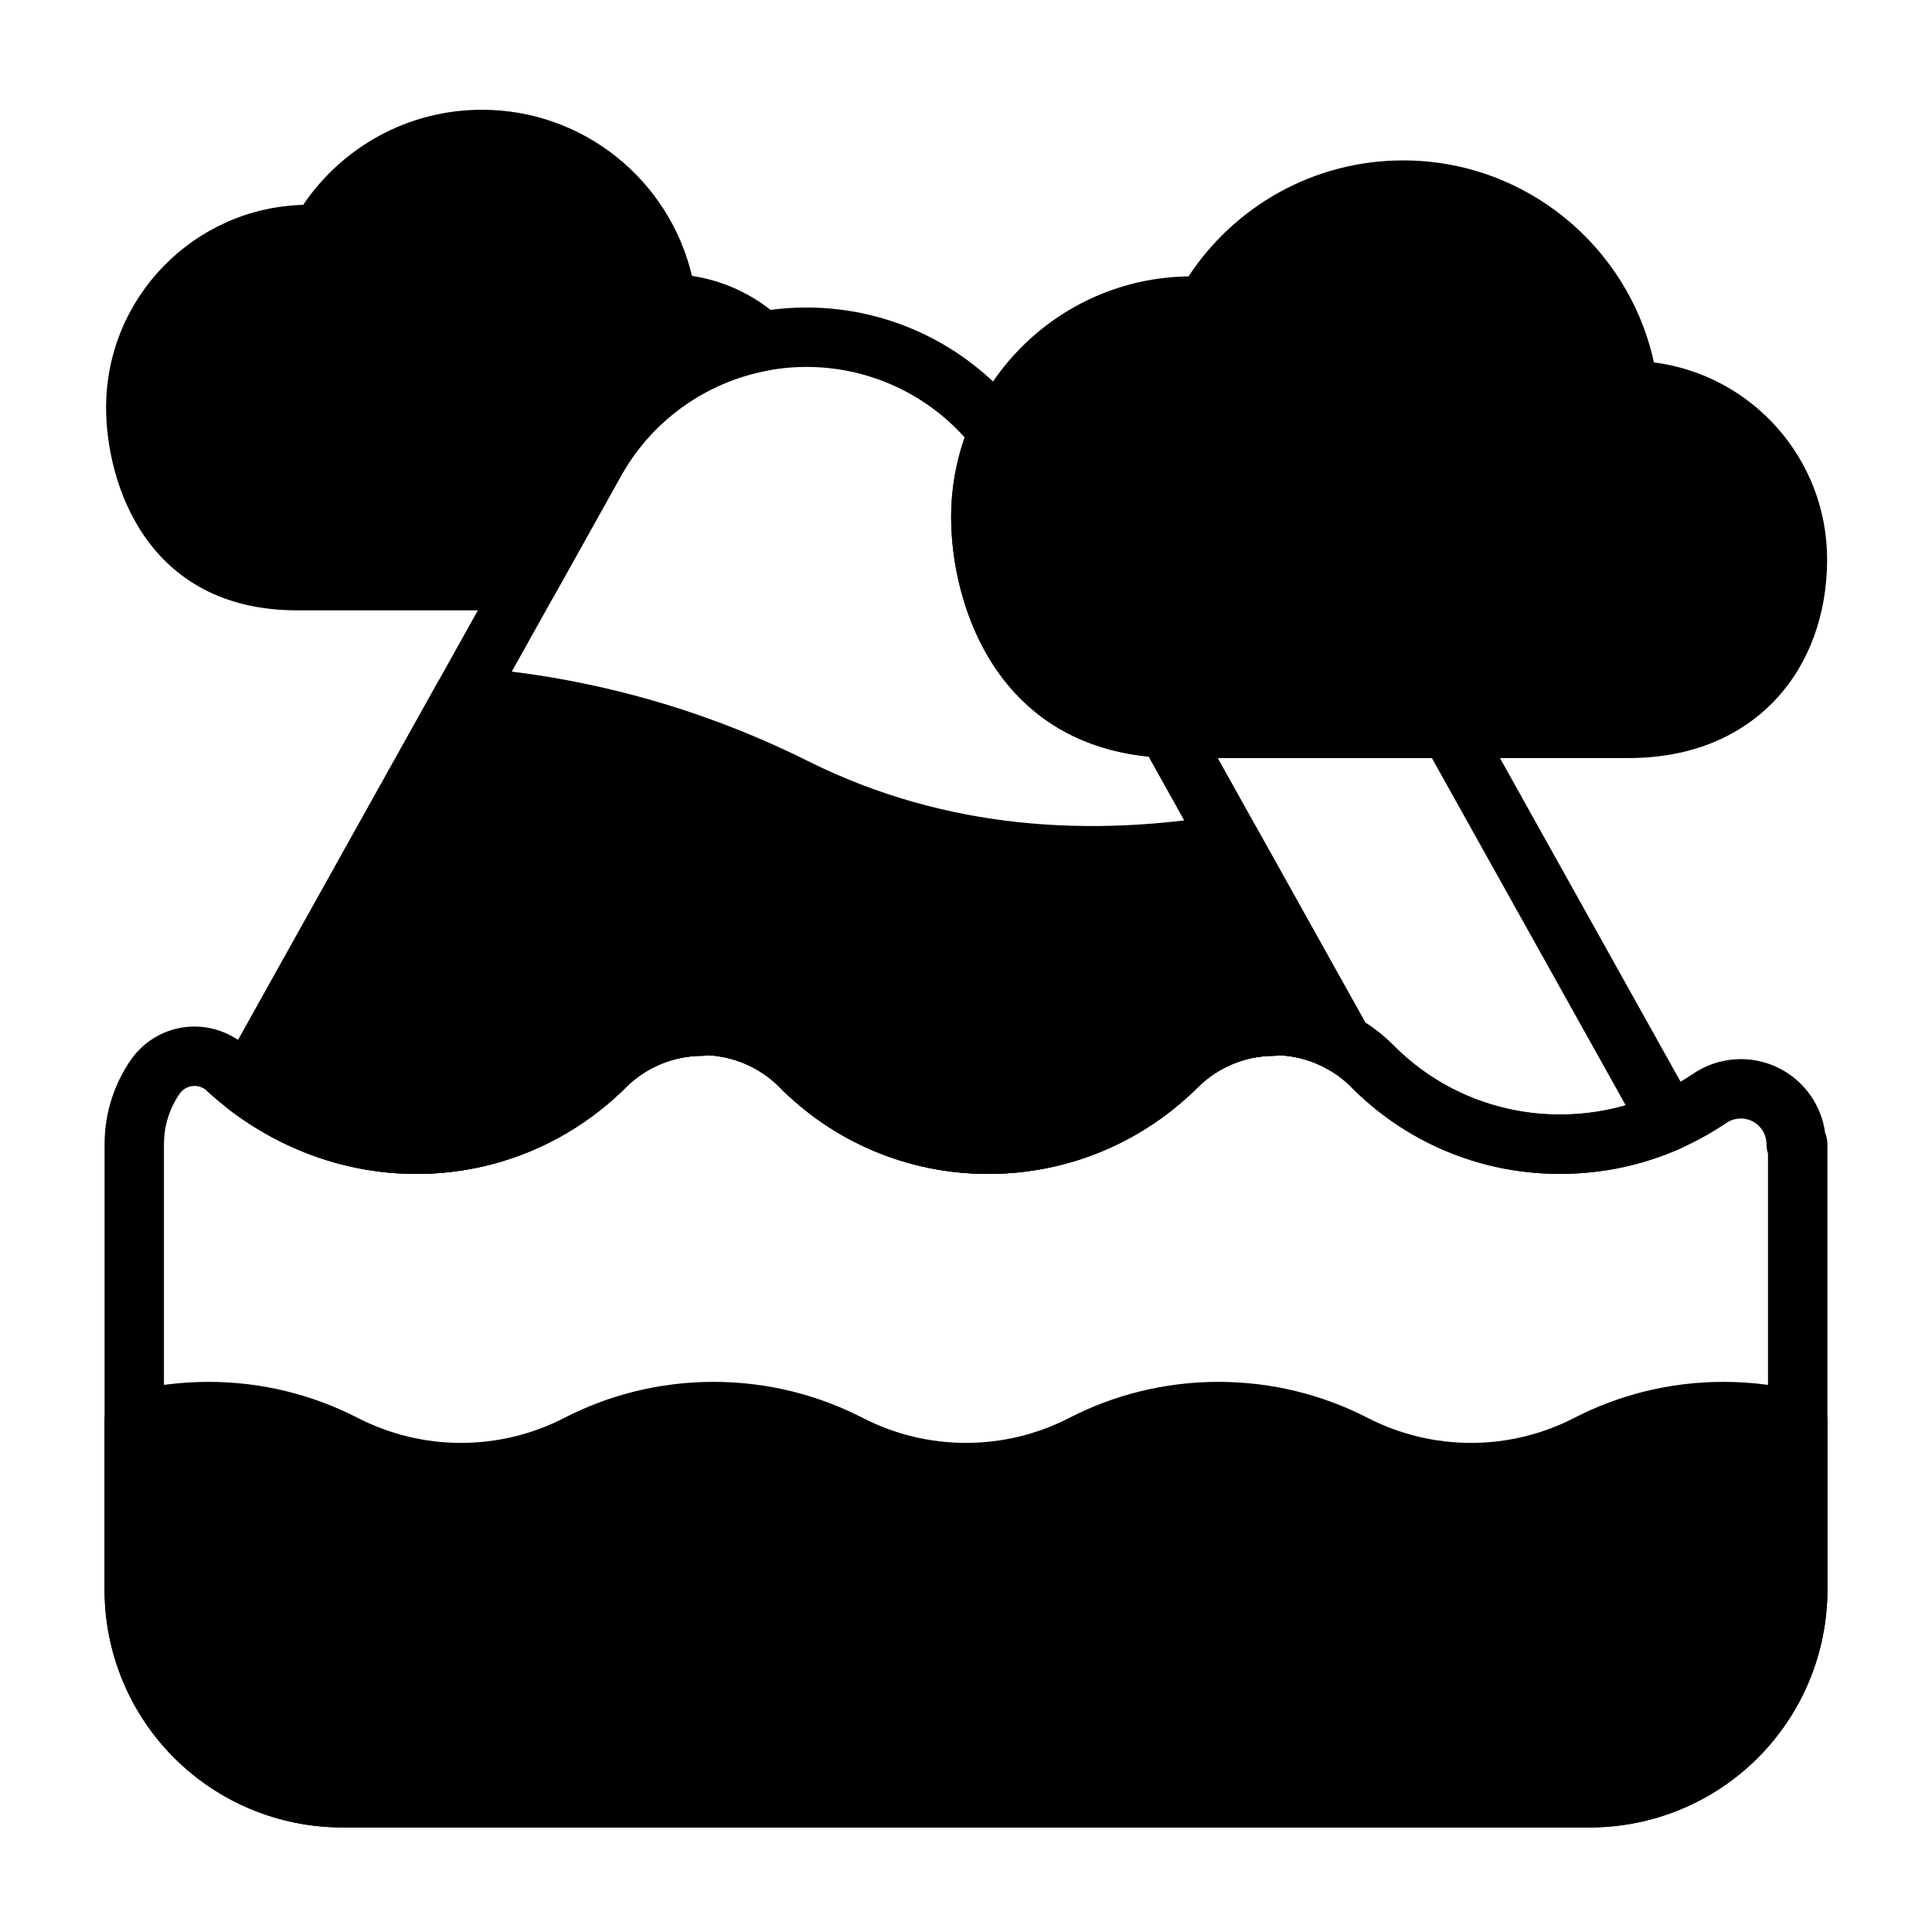
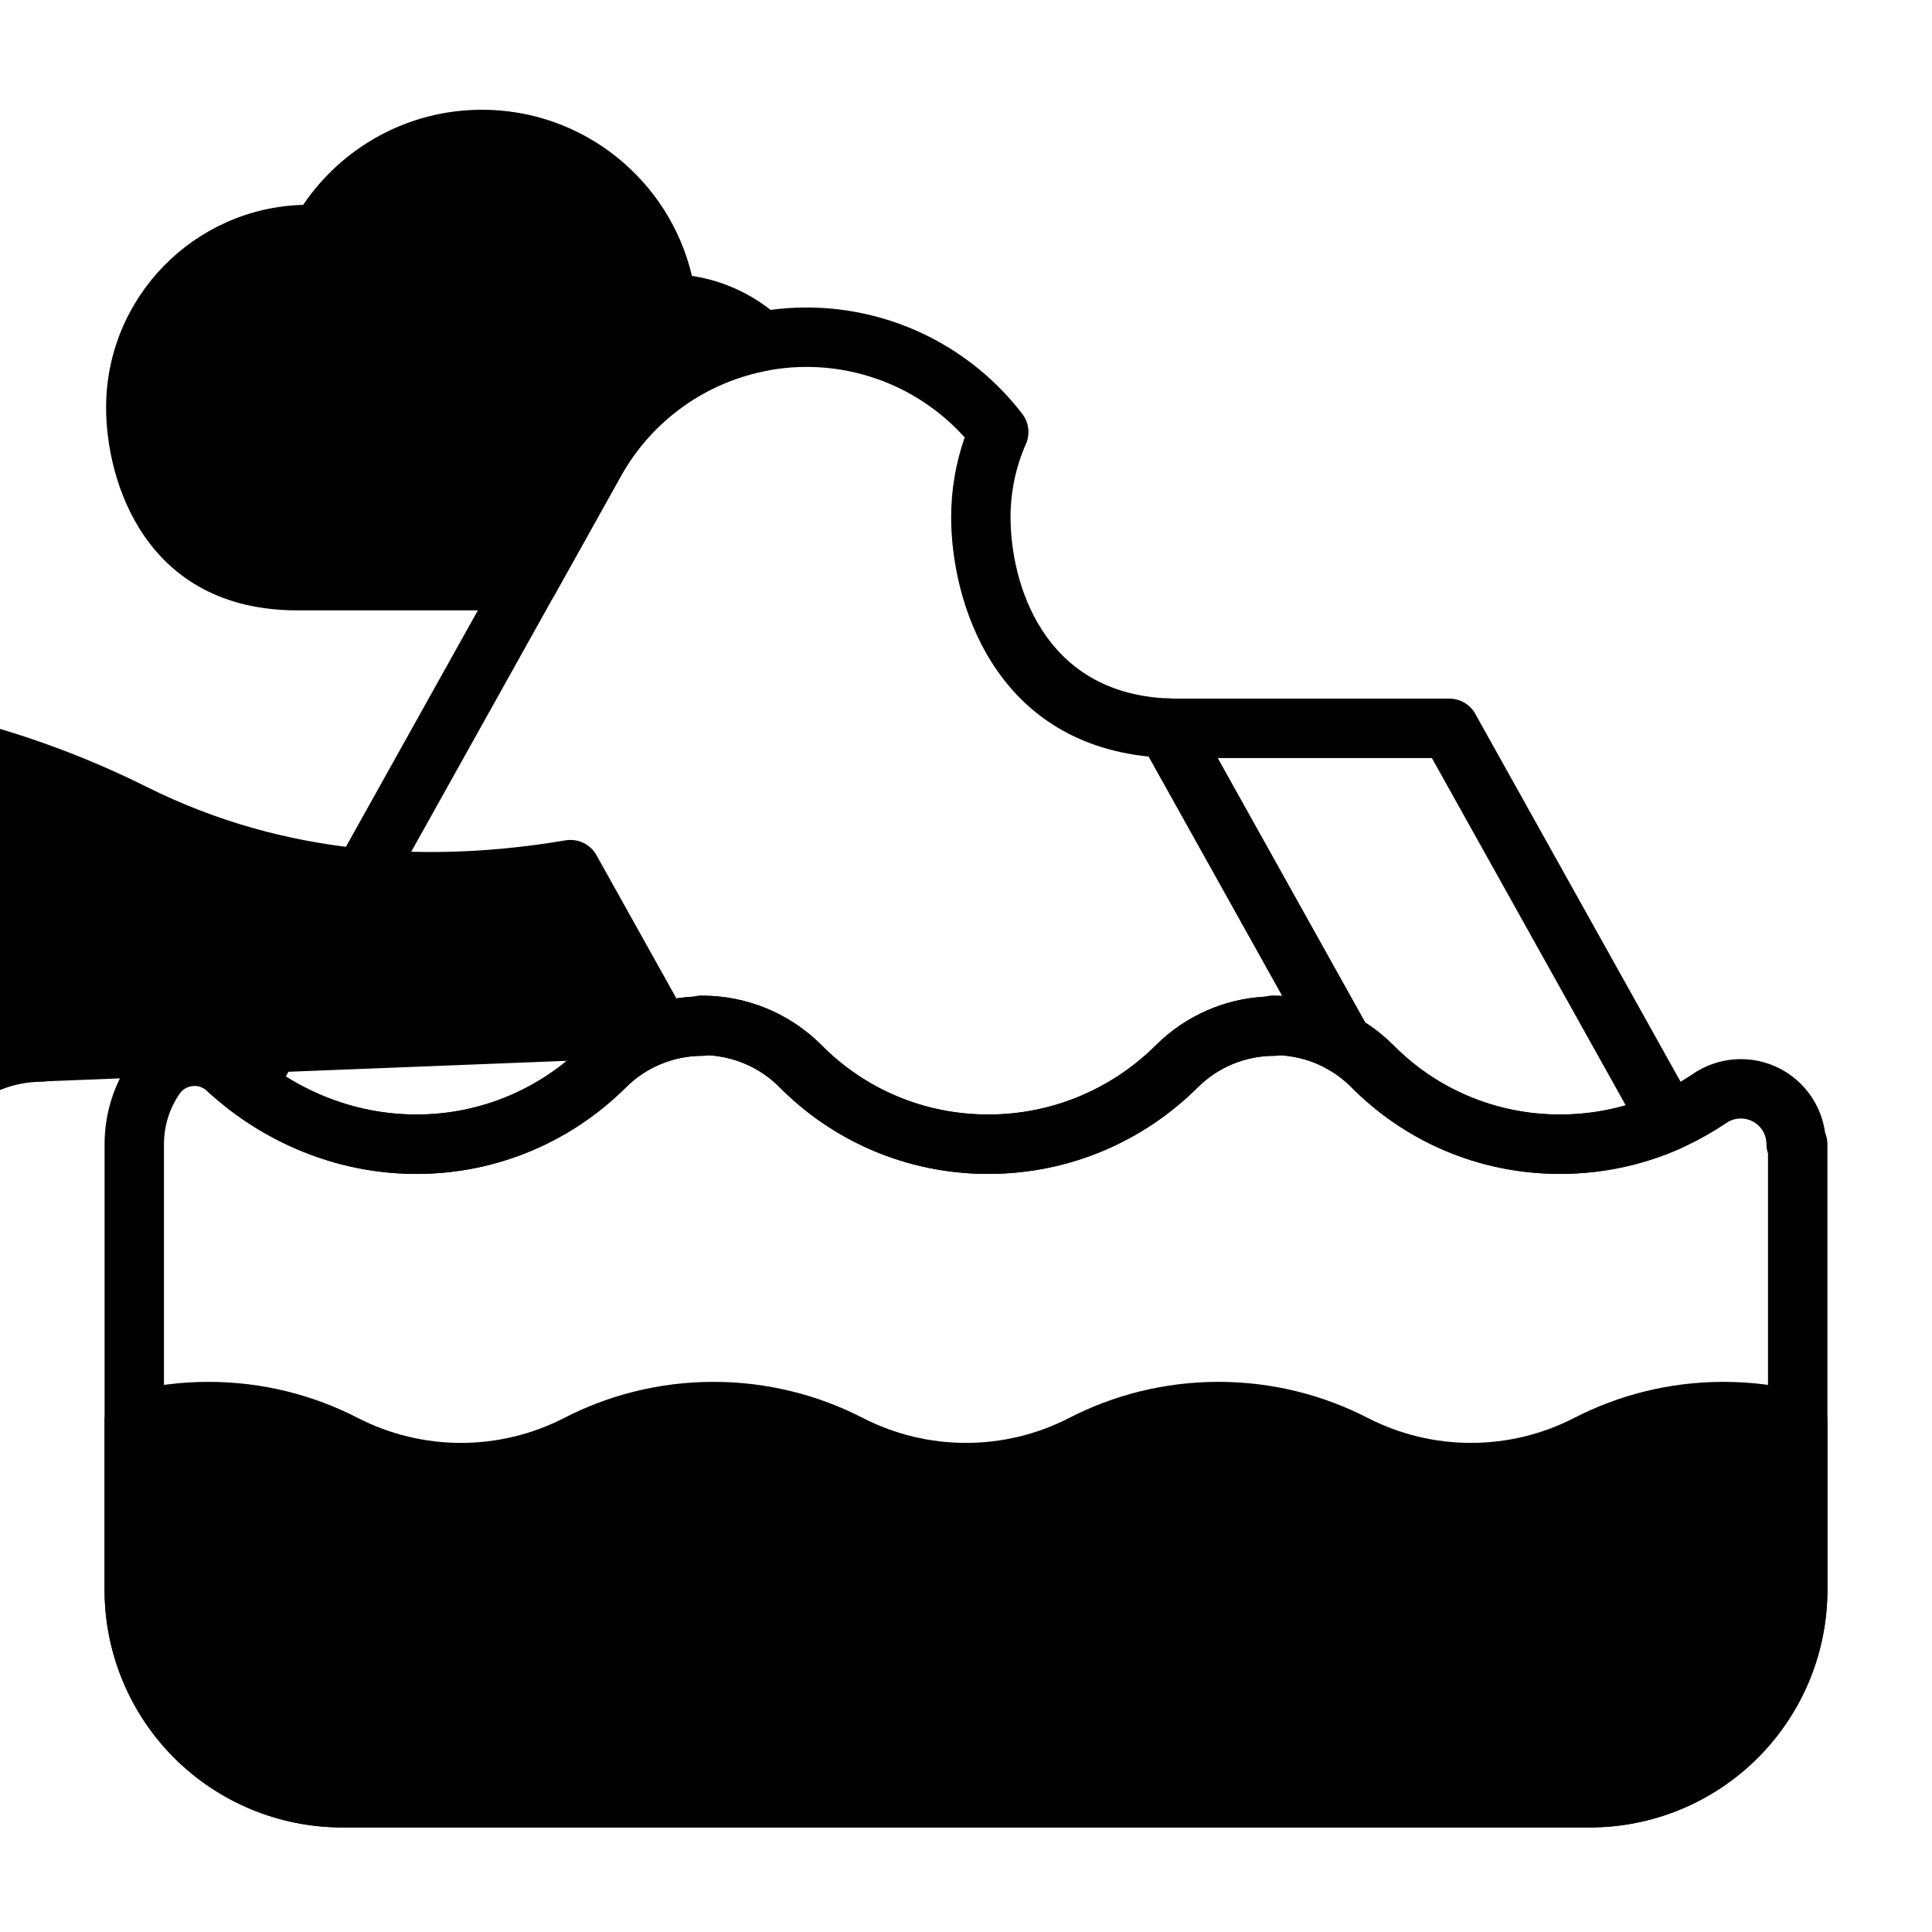
<svg xmlns="http://www.w3.org/2000/svg" fill="#000000" width="800px" height="800px" version="1.1" viewBox="144 144 512 512">
  <g fill-rule="evenodd">
    <path d="m177.61 512.94c-3.473 0.898-5.902 4.031-5.902 7.629v44.746c0 16.703 6.637 32.723 18.445 44.531s27.828 18.445 44.531 18.445h330.62c16.703 0 32.723-6.637 44.531-18.445s18.445-27.828 18.445-44.531v-44.746c0-3.598-2.434-6.731-5.902-7.629-6.918-1.777-14.176-2.731-21.648-2.731-14.305 0-27.805 3.481-39.699 9.629-17.082 8.73-37.344 8.73-54.457-0.016-11.863-6.133-25.363-9.613-39.668-9.613-14.305 0-27.805 3.481-39.699 9.629-17.082 8.73-37.344 8.73-54.457-0.016-11.863-6.133-25.363-9.613-39.668-9.613-14.305 0-27.805 3.481-39.699 9.629-17.082 8.73-37.344 8.73-54.457-0.016-11.863-6.133-25.363-9.613-39.668-9.613-7.469 0-14.73 0.953-21.648 2.731z" />
    <path d="m224.34 198.29c-28.953 0.805-52.223 24.57-52.223 53.719 0 19.828 10.578 53.742 50.711 53.742h61.238c2.852 0 5.481-1.543 6.871-4.031l17.641-31.613c8.219-14.738 22.5-24.836 38.73-27.898 2.914-0.543 5.266-2.676 6.094-5.519 0.836-2.844 0-5.91-2.148-7.941-6.445-6.078-14.703-10.25-23.883-11.637-5.934-25.223-28.605-44.027-55.641-44.027-19.711 0-37.109 9.996-47.391 25.207z" />
    <path d="m479.38 408.12c-10.871 0.551-21.184 5.094-28.961 12.785-0.008 0.008-0.016 0.016-0.023 0.023-11.398 11.383-27.129 18.43-44.492 18.43-17.344 0-33.047-7.023-44.312-18.508-0.031-0.023-0.055-0.047-0.086-0.078-8.344-8.258-19.609-12.902-31.355-12.902-0.789 0-1.551 0.047-2.305 0.25-10.871 0.551-21.184 5.094-28.961 12.785-0.008 0.008-0.016 0.016-0.023 0.023-11.398 11.383-27.129 18.43-44.492 18.43-17.012 0-32.449-6.754-44.258-17.27-4.312-4.281-10.18-6.438-16.145-5.984-6.062 0.473-11.602 3.598-15.137 8.551-0.016 0.023-0.031 0.039-0.047 0.062-4.457 6.383-7.07 14.145-7.07 22.516v118.08c0 16.703 6.637 32.723 18.445 44.531s27.828 18.445 44.531 18.445h330.62c16.703 0 32.723-6.637 44.531-18.445s18.445-27.828 18.445-44.531v-118.08c0-0.891-0.141-1.754-0.457-2.644l-0.156-0.418c-0.984-7.211-5.406-13.578-11.98-16.98-7.453-3.856-16.438-3.242-23.301 1.574-9.973 6.684-22.012 10.598-34.953 10.598-17.344 0-33.047-7.023-44.312-18.508-0.031-0.023-0.055-0.047-0.086-0.078-8.344-8.258-19.609-12.902-31.355-12.902-0.789 0-1.551 0.047-2.305 0.25zm-147.72 15.531c7.039 0.379 13.715 3.312 18.75 8.289 14.113 14.359 33.777 23.16 55.488 23.16 21.703 0 41.375-8.801 55.617-23.035 5.344-5.281 12.594-8.266 20.145-8.266 0.52 0 1.031-0.047 1.52-0.148 7.047 0.371 13.73 3.305 18.766 8.289 14.113 14.359 33.777 23.16 55.488 23.16 16.215 0 31.293-4.914 43.824-13.336 0.055-0.031 0.102-0.07 0.156-0.102 2.07-1.465 4.785-1.652 7.039-0.488 2.258 1.164 3.676 3.488 3.676 6.031 0 0.867 0.141 1.707 0.41 2.496v115.61c0 12.523-4.977 24.535-13.832 33.402-8.863 8.855-20.875 13.832-33.402 13.832h-330.62c-12.523 0-24.535-4.977-33.402-13.832-8.855-8.863-13.832-20.875-13.832-33.402v-118.08c0-5 1.551-9.637 4.203-13.453 0.828-1.141 2.109-1.867 3.519-1.977 1.418-0.109 2.809 0.418 3.801 1.434 0.117 0.117 0.234 0.234 0.363 0.355 14.633 13.137 33.867 21.516 55.027 21.516 21.703 0 41.375-8.801 55.617-23.035 5.344-5.281 12.594-8.266 20.145-8.266 0.527 0 1.039-0.055 1.535-0.148z" />
-     <path d="m458.98 217.24c-34.816 0.488-62.922 28.898-62.922 63.82 0 23.539 12.5 63.836 60.125 63.836h119.38c17.152 0 30.23-6.102 39.094-15.617 8.832-9.492 13.547-22.547 13.547-37.023 0-26.789-20.012-48.902-45.902-52.215-6.644-30.582-33.891-53.531-66.457-53.531-23.773 0-44.715 12.227-56.867 30.73z" />
    <path d="m453.57 329.09c-2.852-0.117-5.543 1.316-7.039 3.738-1.496 2.426-1.559 5.473-0.172 7.965l46.68 83.633c0.699 1.25 1.723 2.289 2.961 3 2.133 1.219 4.109 2.707 5.887 4.457 14.168 14.414 33.832 23.215 55.547 23.215 11.383 0 22.199-2.426 31.969-6.769 2.023-0.906 3.566-2.613 4.266-4.707 0.699-2.102 0.48-4.394-0.598-6.32l-58.102-104.12c-1.395-2.496-4.023-4.039-6.871-4.039h-71.91c-0.891 0-1.762-0.016-2.613-0.055zm13.105 15.801h56.789s51.363 92.023 51.363 92.023c-5.527 1.59-11.359 2.441-17.398 2.441-17.344 0-33.047-7.023-44.312-18.508-0.031-0.023-0.055-0.047-0.086-0.078-2.227-2.203-4.668-4.156-7.266-5.824l-39.094-70.055z" />
    <path d="m331.66 423.65c7.039 0.379 13.715 3.312 18.75 8.289 14.113 14.359 33.777 23.16 55.488 23.16 21.703 0 41.375-8.801 55.617-23.035 5.344-5.281 12.594-8.266 20.145-8.266 0.512 0 1.016-0.047 1.496-0.141 4.637 0.25 8.98 1.551 12.848 3.769 3.07 1.754 6.934 1.25 9.445-1.234 2.519-2.488 3.07-6.344 1.348-9.43l-46.68-83.641c-1.34-2.394-3.809-3.914-6.551-4.031-33.426-1.395-41.762-30.906-41.762-48.035 0-6.894 1.457-13.453 4.07-19.383 1.164-2.629 0.805-5.691-0.953-7.973-13.508-17.625-34.582-28.207-57.184-28.207-26.113 0-50.184 14.129-62.914 36.934l-92.324 165.42c-1.906 3.41-1.016 7.707 2.086 10.086 13.848 10.613 31.055 17.16 49.773 17.16 21.703 0 41.375-8.801 55.617-23.035 5.344-5.281 12.594-8.266 20.145-8.266 0.527 0 1.039-0.055 1.535-0.148zm116.77-79.145 35.395 63.418-2.141-0.055c-0.789 0-1.551 0.047-2.305 0.25-10.871 0.551-21.184 5.094-28.961 12.785-0.008 0.008-0.016 0.016-0.023 0.023-11.398 11.383-27.129 18.43-44.492 18.43-17.344 0-33.047-7.023-44.312-18.508-0.031-0.023-0.055-0.047-0.086-0.078-8.344-8.258-19.609-12.902-31.355-12.902-0.789 0-1.551 0.047-2.305 0.25-10.871 0.551-21.184 5.094-28.961 12.785-0.008 0.008-0.016 0.016-0.023 0.023-11.398 11.383-27.129 18.43-44.492 18.43-12.707 0-24.547-3.769-34.637-10.059l88.844-159.19c9.949-17.82 28.766-28.867 49.168-28.867 16.184 0 31.355 6.934 41.91 18.688-2.32 6.621-3.59 13.73-3.59 21.129 0 22.199 11.188 59.262 52.371 63.449z" />
-     <path d="m331.66 423.65c7.039 0.379 13.715 3.312 18.75 8.289 14.113 14.359 33.777 23.16 55.488 23.16 21.703 0 41.375-8.801 55.617-23.035 5.344-5.281 12.594-8.266 20.145-8.266 0.512 0 1.016-0.047 1.496-0.141 4.637 0.25 8.98 1.551 12.848 3.769 3.07 1.754 6.934 1.25 9.445-1.234 2.519-2.488 3.07-6.344 1.348-9.43l-29.59-53.02c-1.621-2.914-4.902-4.481-8.188-3.93-35.383 5.969-73.91 4.336-110.86-14.098-31.574-15.75-62.629-22.812-90.652-24.969-3.055-0.234-5.977 1.332-7.469 4.016l-57.535 103.09c-1.906 3.41-1.016 7.707 2.086 10.086 13.848 10.613 31.055 17.16 49.773 17.16 21.703 0 41.375-8.801 55.617-23.035 5.344-5.281 12.594-8.266 20.145-8.266 0.527 0 1.039-0.055 1.535-0.148z" />
+     <path d="m331.66 423.65l-29.59-53.02c-1.621-2.914-4.902-4.481-8.188-3.93-35.383 5.969-73.91 4.336-110.86-14.098-31.574-15.75-62.629-22.812-90.652-24.969-3.055-0.234-5.977 1.332-7.469 4.016l-57.535 103.09c-1.906 3.41-1.016 7.707 2.086 10.086 13.848 10.613 31.055 17.16 49.773 17.16 21.703 0 41.375-8.801 55.617-23.035 5.344-5.281 12.594-8.266 20.145-8.266 0.527 0 1.039-0.055 1.535-0.148z" />
  </g>
</svg>